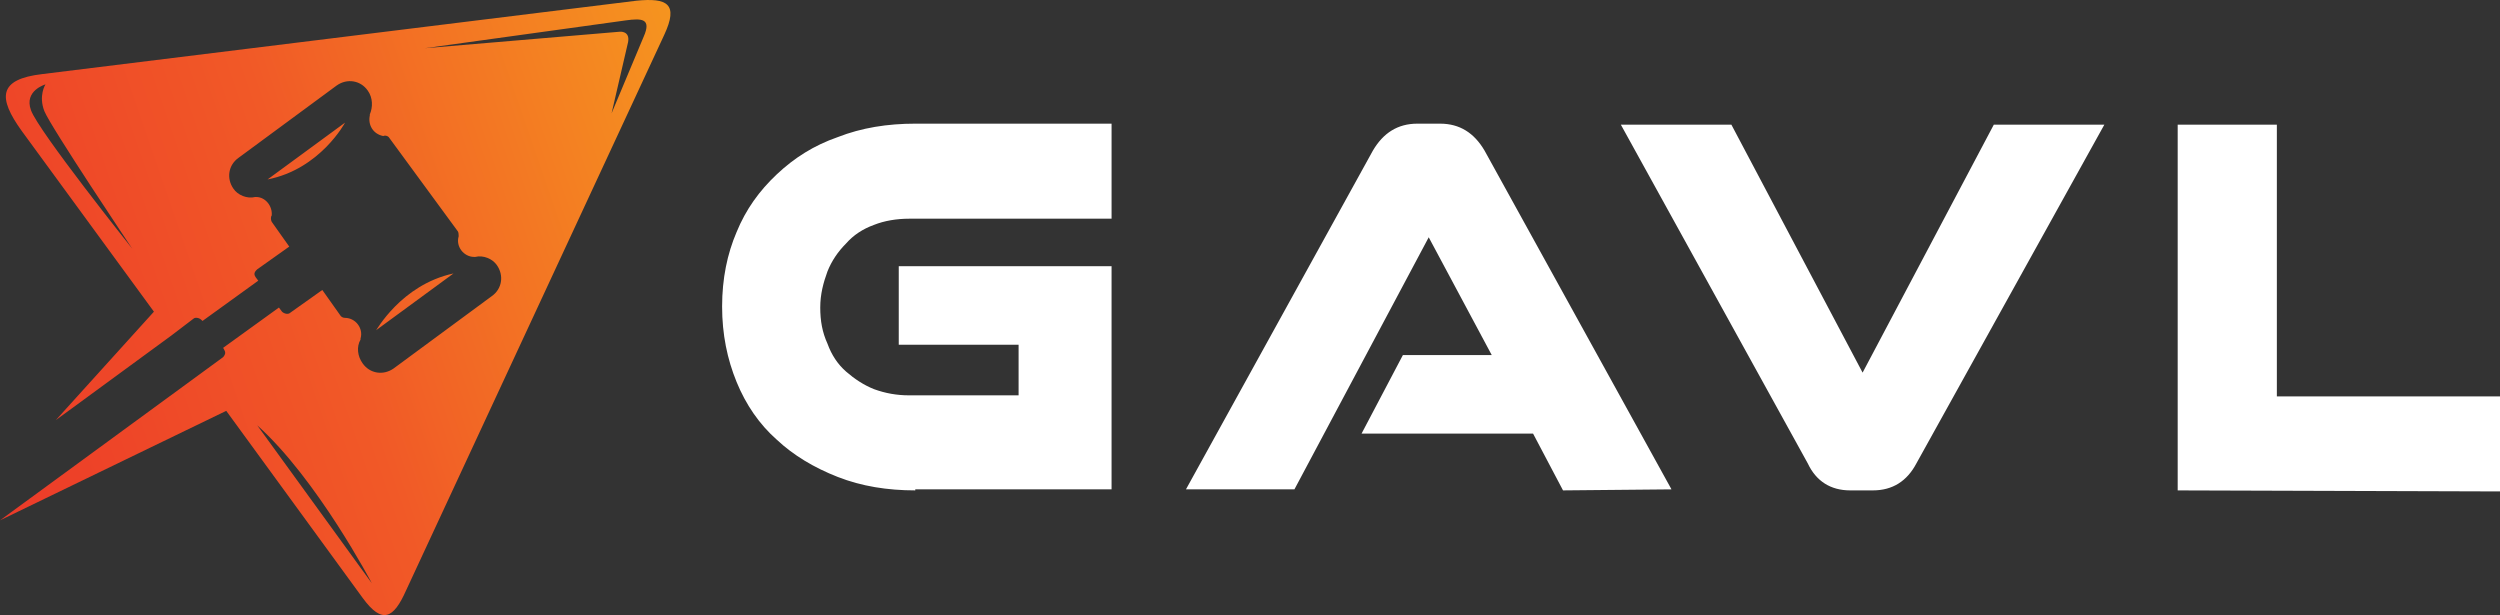
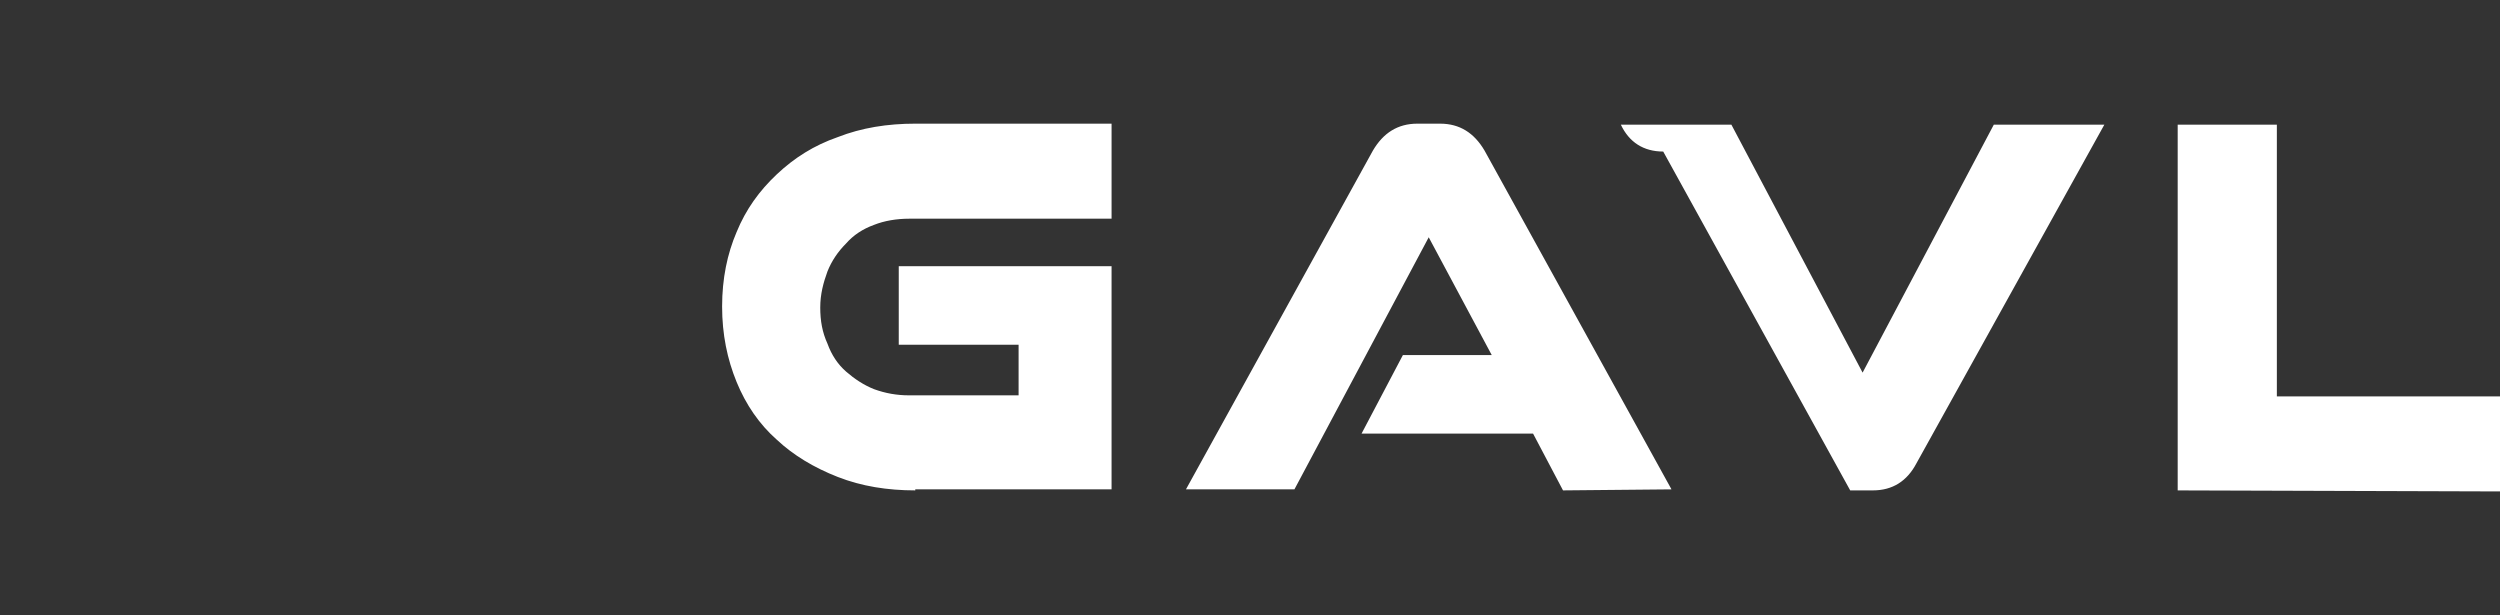
<svg xmlns="http://www.w3.org/2000/svg" id="Layer_2" data-name="Layer 2" viewBox="0 0 242 59.54">
  <rect x="0" y="0" width="242" height="59.54" fill="#333333" stroke="none" />
  <defs>
    <style> .cls-1 { fill: #fff; } .cls-1, .cls-2 { fill-rule: evenodd; } .cls-2 { fill: url(#linear-gradient); } </style>
    <linearGradient id="linear-gradient" x1="-25.9" y1="185.28" x2="180.54" y2="114.2" gradientTransform="translate(0 -136)" gradientUnits="userSpaceOnUse">
      <stop offset="0" stop-color="#e9262a" />
      <stop offset=".28" stop-color="#f15927" />
      <stop offset=".54" stop-color="#f7ac1c" />
      <stop offset="1" stop-color="#fab018" />
    </linearGradient>
  </defs>
  <g id="Layer_1-2" data-name="Layer 1">
    <g>
-       <path class="cls-1" d="M88.6,47.47c-2.7,0-5.2-.4-7.5-1.3-2.3-.9-4.3-2.1-5.9-3.6-1.7-1.5-3-3.4-3.9-5.6-.9-2.2-1.4-4.6-1.4-7.3s.5-5.1,1.4-7.2c.9-2.2,2.2-4,3.9-5.6s3.6-2.8,5.9-3.6c2.3-.9,4.8-1.3,7.5-1.3h19v9.2h-19.6c-1.2,0-2.4.2-3.4.6-1.1.4-2,1-2.7,1.8-.8.8-1.4,1.7-1.8,2.7-.4,1.1-.7,2.2-.7,3.5s.2,2.4.7,3.5c.4,1.1,1,2,1.8,2.7s1.7,1.3,2.7,1.7c1.1.4,2.2.6,3.4.6h10.6v-4.9h-11.6v-7.6h20.6v21.6h-19v.1ZM151.3,47.47l-2.9-5.5h-16.6l4-7.6h8.6l-6.1-11.4-13,24.4h-10.5l18.1-32.8c1-1.7,2.4-2.6,4.3-2.6h2.2c1.9,0,3.3.9,4.3,2.6l18.1,32.8-10.5.1h0ZM179.1,47.47h2.2c1.9,0,3.3-.9,4.2-2.6l18.2-32.8h-10.7l-12.7,24-12.7-24h-10.7l18.1,32.8c.8,1.7,2.2,2.6,4.1,2.6h0ZM210.8,47.47V12.07h9.6v26.3h21.6v9.2l-31.2-.1h0Z" />
-       <path class="cls-2" d="M2.1,12.67l12.8,17.5-9.5,10.5,11.2-8.2h0l2.1-1.6c.2-.2.6-.1.8.1l.1.1,5.4-3.9c-.2-.3-.6-.6-.2-1l.1-.1,3.1-2.2-1.7-2.4c-.1-.2-.1-.5,0-.6.1-.9-.6-1.8-1.5-1.8h-.1c-.8.2-1.7-.2-2.1-.8-.7-1-.5-2.3.5-3l9.5-7c1-.7,2.3-.5,3,.5.5.7.5,1.6.2,2.3v.1c-.2.9.3,1.8,1.3,2,.2-.1.5,0,.6.2l6.6,9c.1.1.1.4.1.5-.3,1,.5,2,1.5,2h.1c.8-.2,1.7.2,2.1.8.7,1,.5,2.3-.5,3l-9.5,7c-1,.7-2.3.5-3-.5-.5-.7-.6-1.6-.2-2.3v-.1c.3-1-.5-2-1.5-2-.2,0-.4-.1-.5-.3l-1.7-2.4-3.1,2.2c-.2.2-.6.1-.8-.1l-.3-.4-5.4,3.9c.1.2.2.3.2.5,0,.1-.1.3-.2.4L0,50.37l21.9-10.6,13.2,18.1c1.9,2.6,3,2,4.2-.7L64.3,3.37c1.4-3,.3-3.6-2.7-3.3L4.1,7.17C-.2,7.67-.2,9.47,2.1,12.67h0ZM3,10.67c-.7-1.9,1.4-2.5,1.4-2.5,0,0-.7,1.1-.1,2.6s8.5,13.3,8.5,13.3c0,0-9.1-11.4-9.8-13.4h0ZM24.9,41.17c5.8,5.2,11.1,15.3,11.1,15.3l-11.1-15.3h0ZM41.1,4.67l19.5-2.7c1.5-.2,2.5-.2,1.7,1.6l-3.1,7.4,1.6-6.9c.2-1.1-.8-1-.8-1l-18.9,1.6h0ZM43.9,26.47l-7.5,5.5c0,.1,2.4-4.4,7.5-5.5h0ZM25.9,17.37l7.5-5.5s-2.4,4.5-7.5,5.5Z" />
+       <path class="cls-1" d="M88.6,47.47c-2.7,0-5.2-.4-7.5-1.3-2.3-.9-4.3-2.1-5.9-3.6-1.7-1.5-3-3.4-3.9-5.6-.9-2.2-1.4-4.6-1.4-7.3s.5-5.1,1.4-7.2c.9-2.2,2.2-4,3.9-5.6s3.6-2.8,5.9-3.6c2.3-.9,4.8-1.3,7.5-1.3h19v9.2h-19.6c-1.2,0-2.4.2-3.4.6-1.1.4-2,1-2.7,1.8-.8.8-1.4,1.7-1.8,2.7-.4,1.1-.7,2.2-.7,3.5s.2,2.4.7,3.5c.4,1.1,1,2,1.8,2.7s1.7,1.3,2.7,1.7c1.1.4,2.2.6,3.4.6h10.6v-4.9h-11.6v-7.6h20.6v21.6h-19v.1ZM151.3,47.47l-2.9-5.5h-16.6l4-7.6h8.6l-6.1-11.4-13,24.4h-10.5l18.1-32.8c1-1.7,2.4-2.6,4.3-2.6h2.2c1.9,0,3.3.9,4.3,2.6l18.1,32.8-10.5.1h0ZM179.1,47.47h2.2c1.9,0,3.3-.9,4.2-2.6l18.2-32.8h-10.7l-12.7,24-12.7-24h-10.7c.8,1.7,2.2,2.6,4.1,2.6h0ZM210.8,47.47V12.07h9.6v26.3h21.6v9.2l-31.2-.1h0Z" />
    </g>
  </g>
</svg>